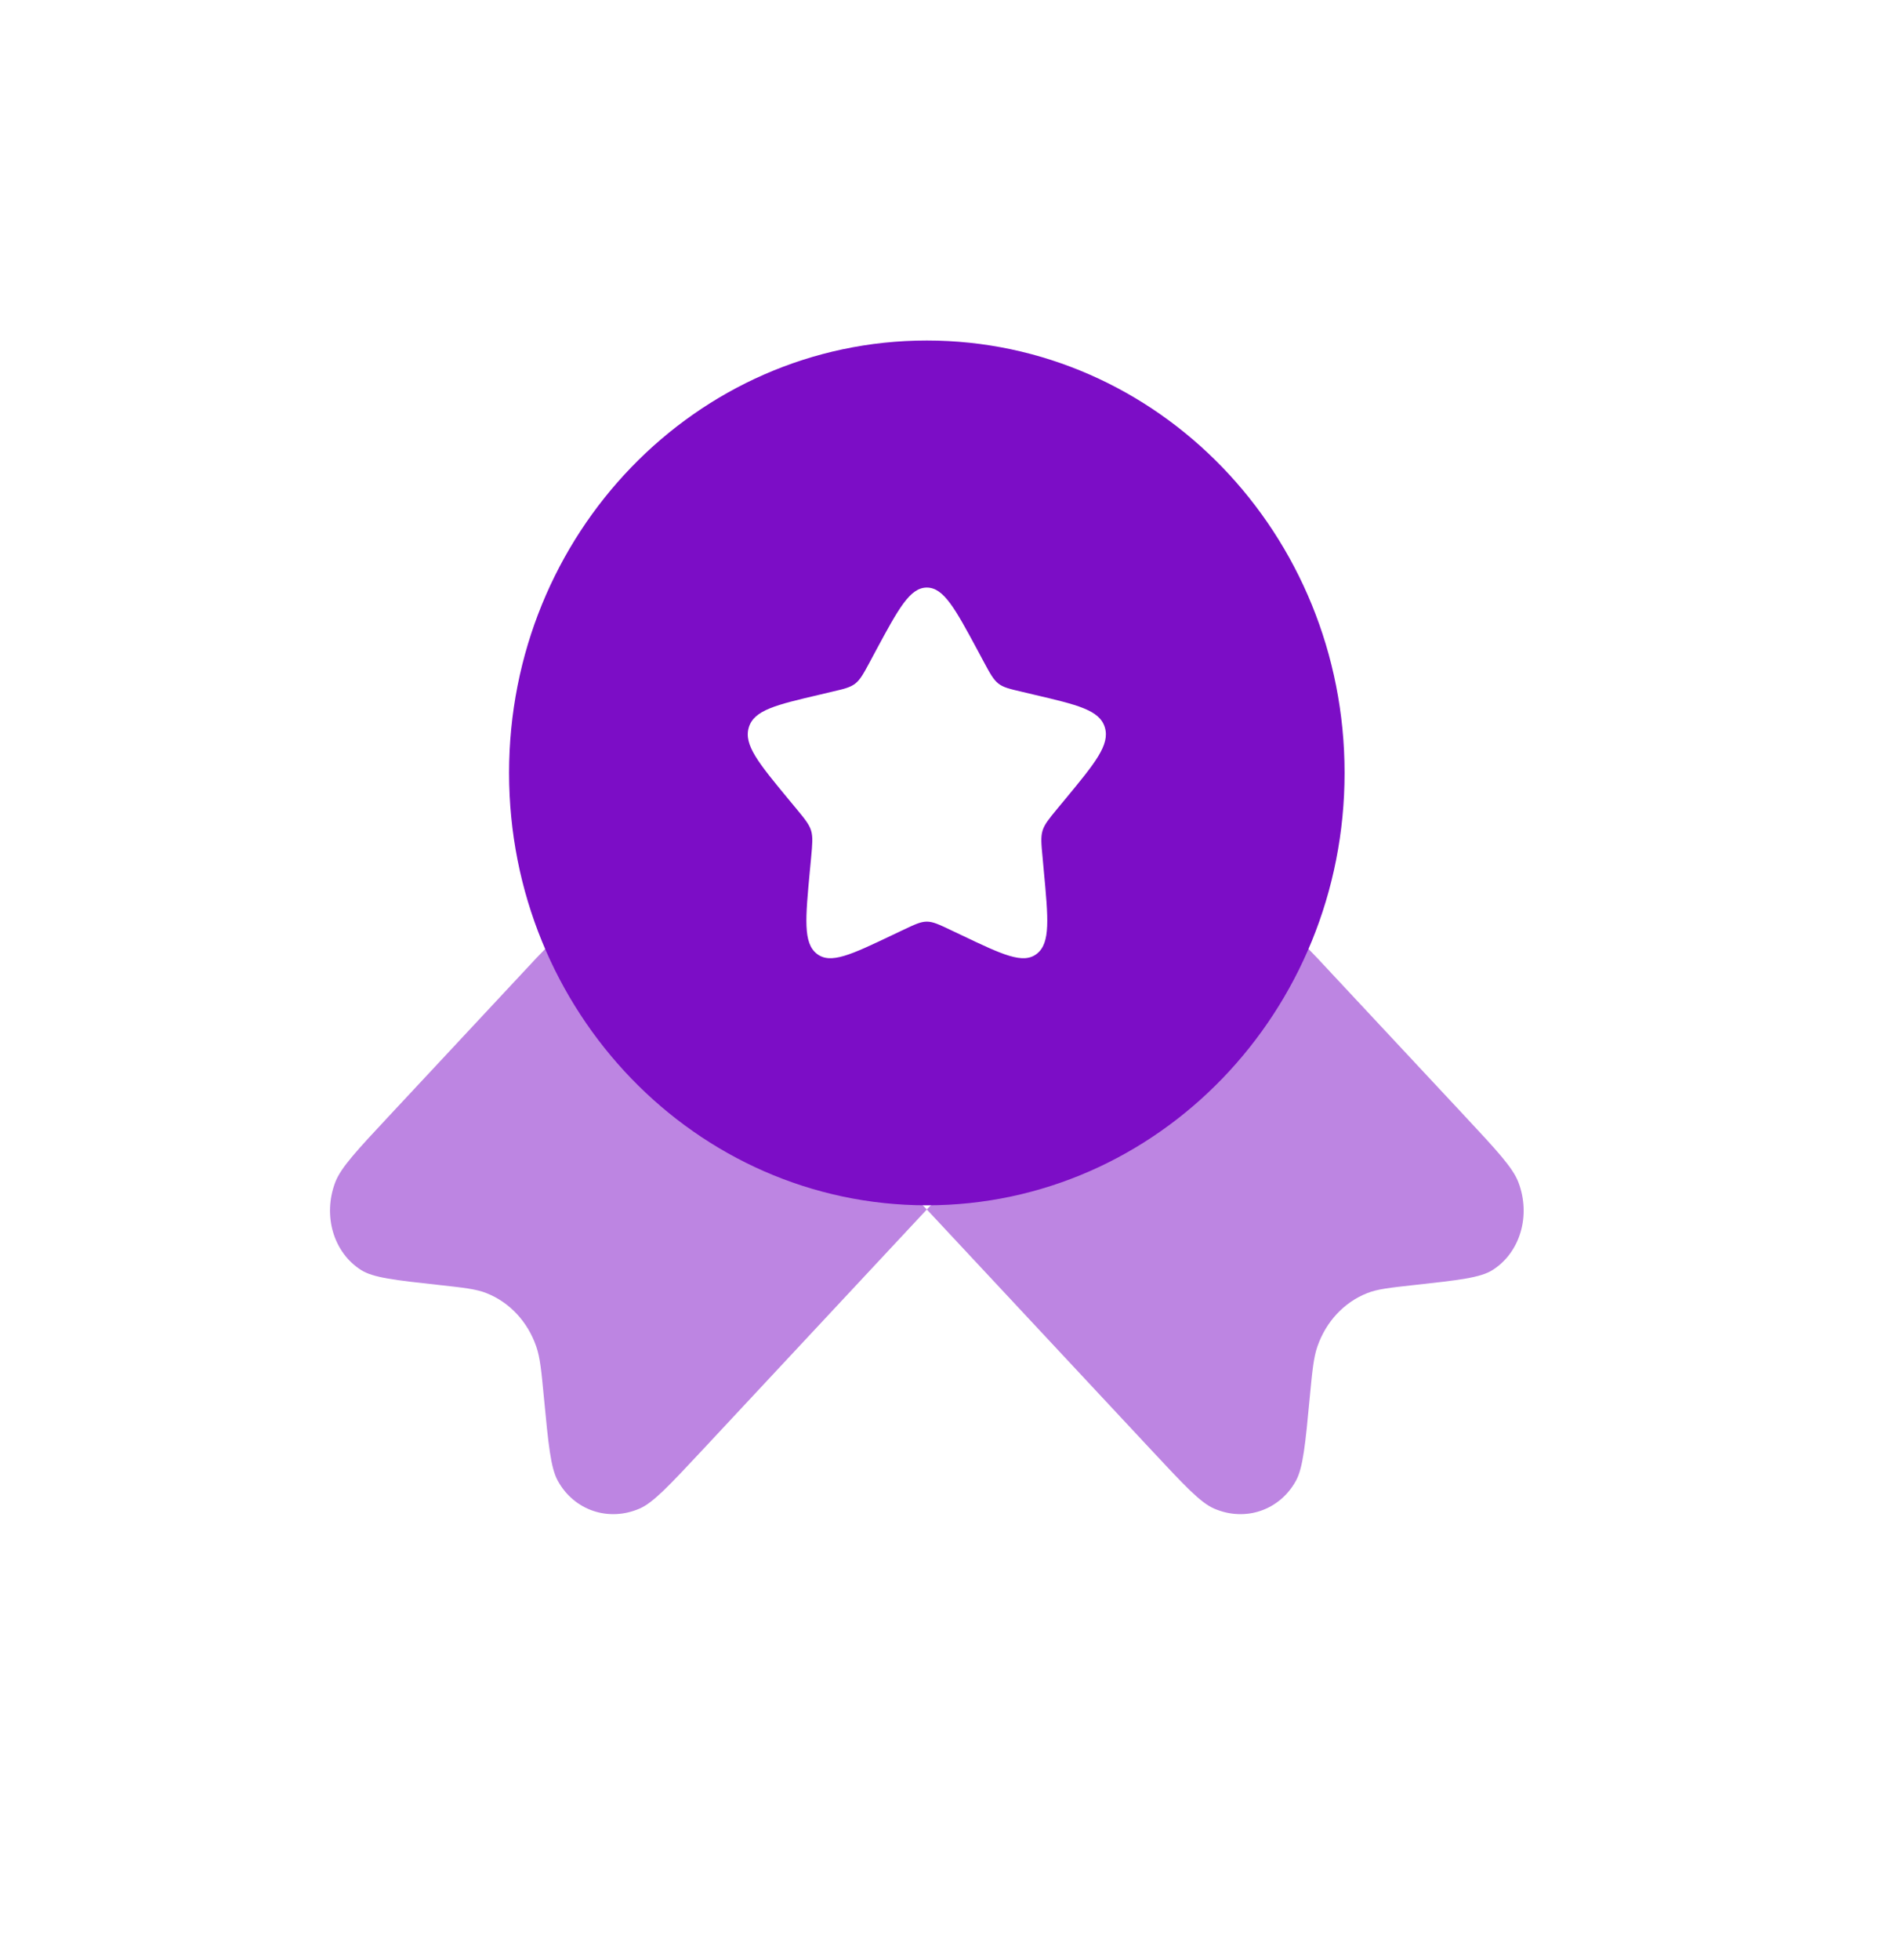
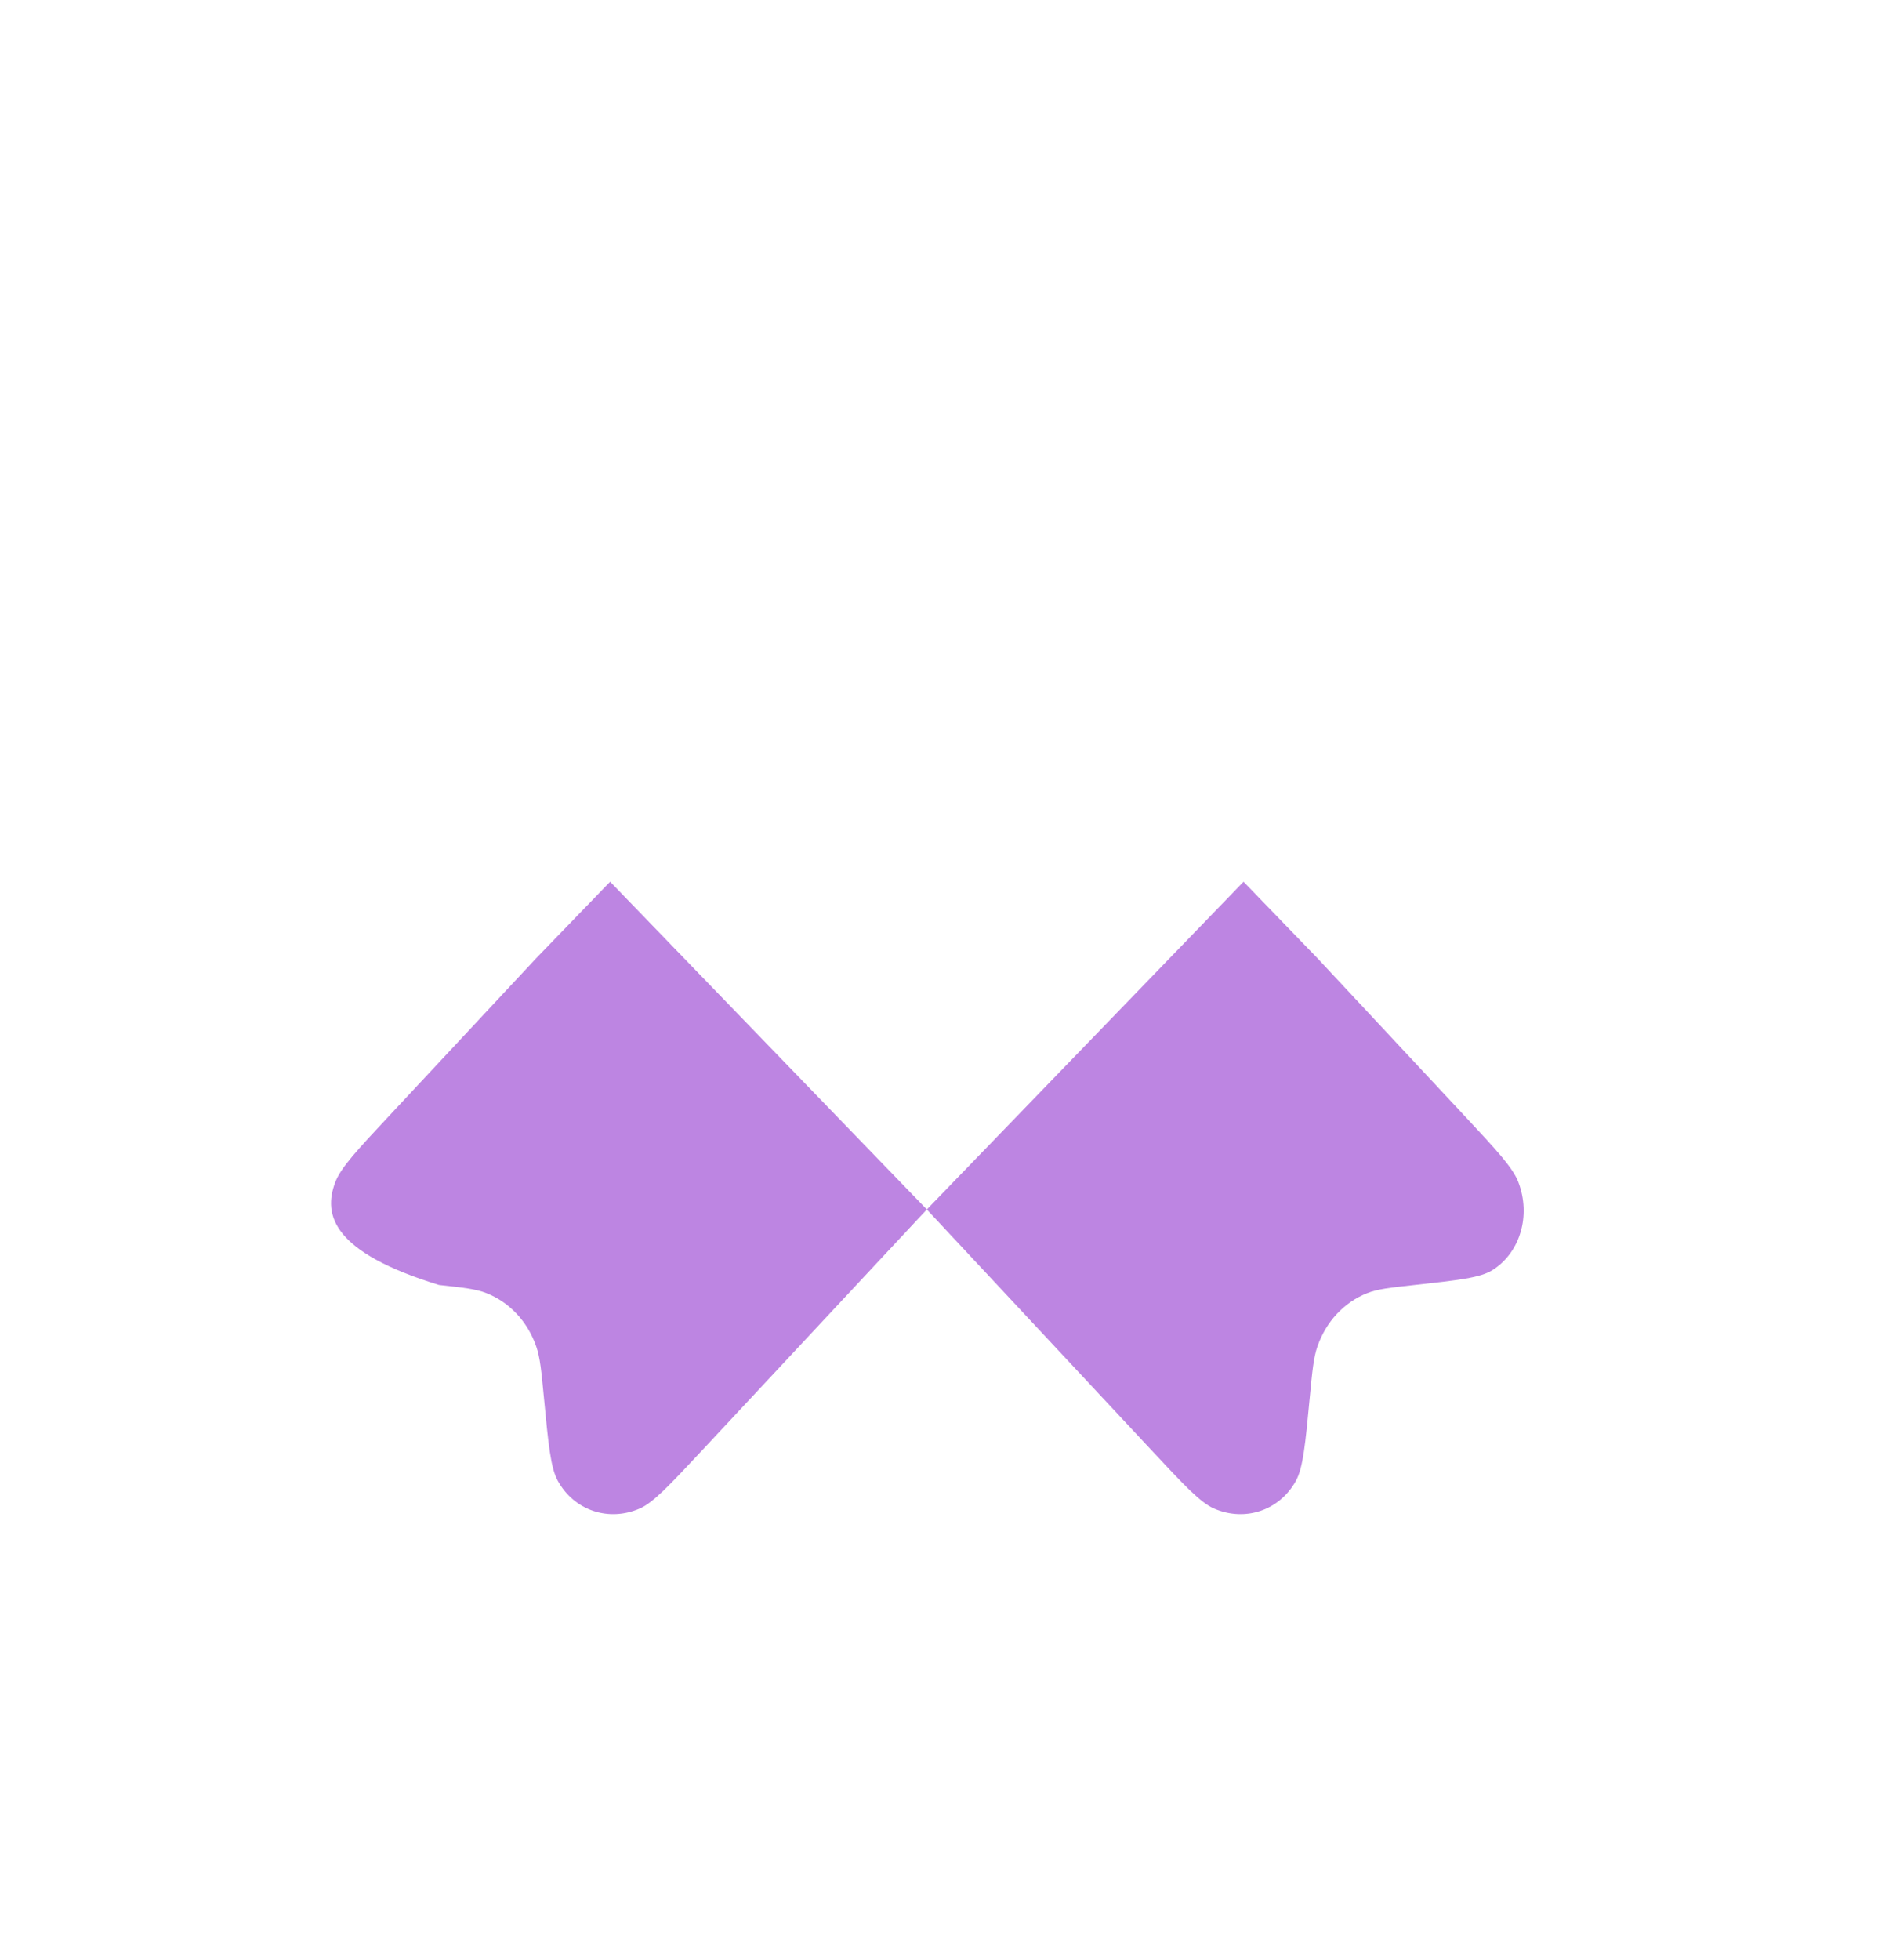
<svg xmlns="http://www.w3.org/2000/svg" width="30" height="31" viewBox="0 0 30 31" fill="none">
-   <path opacity="0.5" d="M14.665 19.127L11.104 22.942C10.593 23.488 10.338 23.762 10.123 23.856C9.63 24.071 9.084 23.887 8.826 23.418C8.712 23.212 8.677 22.841 8.606 22.099C8.566 21.679 8.546 21.47 8.485 21.294C8.349 20.901 8.064 20.595 7.697 20.45C7.533 20.385 7.337 20.364 6.946 20.321C6.253 20.245 5.906 20.207 5.714 20.085C5.276 19.808 5.104 19.223 5.305 18.696C5.393 18.465 5.648 18.192 6.159 17.645L8.485 15.153L9.654 13.944L14.665 19.127L19.676 13.944L20.845 15.153L23.172 17.645C23.682 18.192 23.937 18.465 24.025 18.696C24.226 19.223 24.054 19.808 23.616 20.085C23.424 20.207 23.077 20.245 22.384 20.321C21.993 20.364 21.797 20.385 21.633 20.45C21.266 20.595 20.981 20.901 20.845 21.294C20.784 21.47 20.764 21.679 20.724 22.099C20.654 22.841 20.618 23.212 20.505 23.418C20.246 23.887 19.7 24.071 19.208 23.856C18.992 23.762 18.737 23.488 18.227 22.942L14.665 19.127Z" fill="#7C0DC6" />
-   <path fill-rule="evenodd" clip-rule="evenodd" d="M14.665 19.061C18.316 19.061 21.275 15.999 21.275 12.223C21.275 8.446 18.316 5.385 14.665 5.385C11.014 5.385 8.055 8.446 8.055 12.223C8.055 15.999 11.014 19.061 14.665 19.061ZM14.665 9.292C14.397 9.292 14.217 9.625 13.858 10.291L13.766 10.463C13.664 10.652 13.613 10.747 13.533 10.81C13.454 10.872 13.355 10.895 13.157 10.941L12.976 10.984C12.28 11.147 11.931 11.228 11.848 11.504C11.765 11.78 12.003 12.067 12.478 12.642L12.601 12.79C12.736 12.954 12.803 13.036 12.834 13.136C12.864 13.238 12.854 13.346 12.834 13.564L12.815 13.763C12.743 14.53 12.707 14.913 12.924 15.083C13.141 15.254 13.467 15.098 14.12 14.787L14.289 14.707C14.474 14.619 14.567 14.575 14.665 14.575C14.763 14.575 14.856 14.619 15.041 14.707L15.21 14.787C15.863 15.098 16.189 15.254 16.406 15.083C16.623 14.913 16.587 14.53 16.515 13.763L16.497 13.564C16.476 13.346 16.466 13.238 16.496 13.136C16.527 13.036 16.594 12.954 16.729 12.79L16.852 12.642C17.327 12.067 17.565 11.78 17.482 11.504C17.399 11.228 17.05 11.147 16.354 10.984L16.173 10.941C15.975 10.895 15.876 10.872 15.797 10.81C15.717 10.747 15.666 10.652 15.564 10.463L15.472 10.291C15.113 9.625 14.933 9.292 14.665 9.292Z" fill="#7C0DC6" />
+   <path opacity="0.5" d="M14.665 19.127L11.104 22.942C10.593 23.488 10.338 23.762 10.123 23.856C9.63 24.071 9.084 23.887 8.826 23.418C8.712 23.212 8.677 22.841 8.606 22.099C8.566 21.679 8.546 21.47 8.485 21.294C8.349 20.901 8.064 20.595 7.697 20.45C7.533 20.385 7.337 20.364 6.946 20.321C5.276 19.808 5.104 19.223 5.305 18.696C5.393 18.465 5.648 18.192 6.159 17.645L8.485 15.153L9.654 13.944L14.665 19.127L19.676 13.944L20.845 15.153L23.172 17.645C23.682 18.192 23.937 18.465 24.025 18.696C24.226 19.223 24.054 19.808 23.616 20.085C23.424 20.207 23.077 20.245 22.384 20.321C21.993 20.364 21.797 20.385 21.633 20.45C21.266 20.595 20.981 20.901 20.845 21.294C20.784 21.47 20.764 21.679 20.724 22.099C20.654 22.841 20.618 23.212 20.505 23.418C20.246 23.887 19.7 24.071 19.208 23.856C18.992 23.762 18.737 23.488 18.227 22.942L14.665 19.127Z" fill="#7C0DC6" />
</svg>